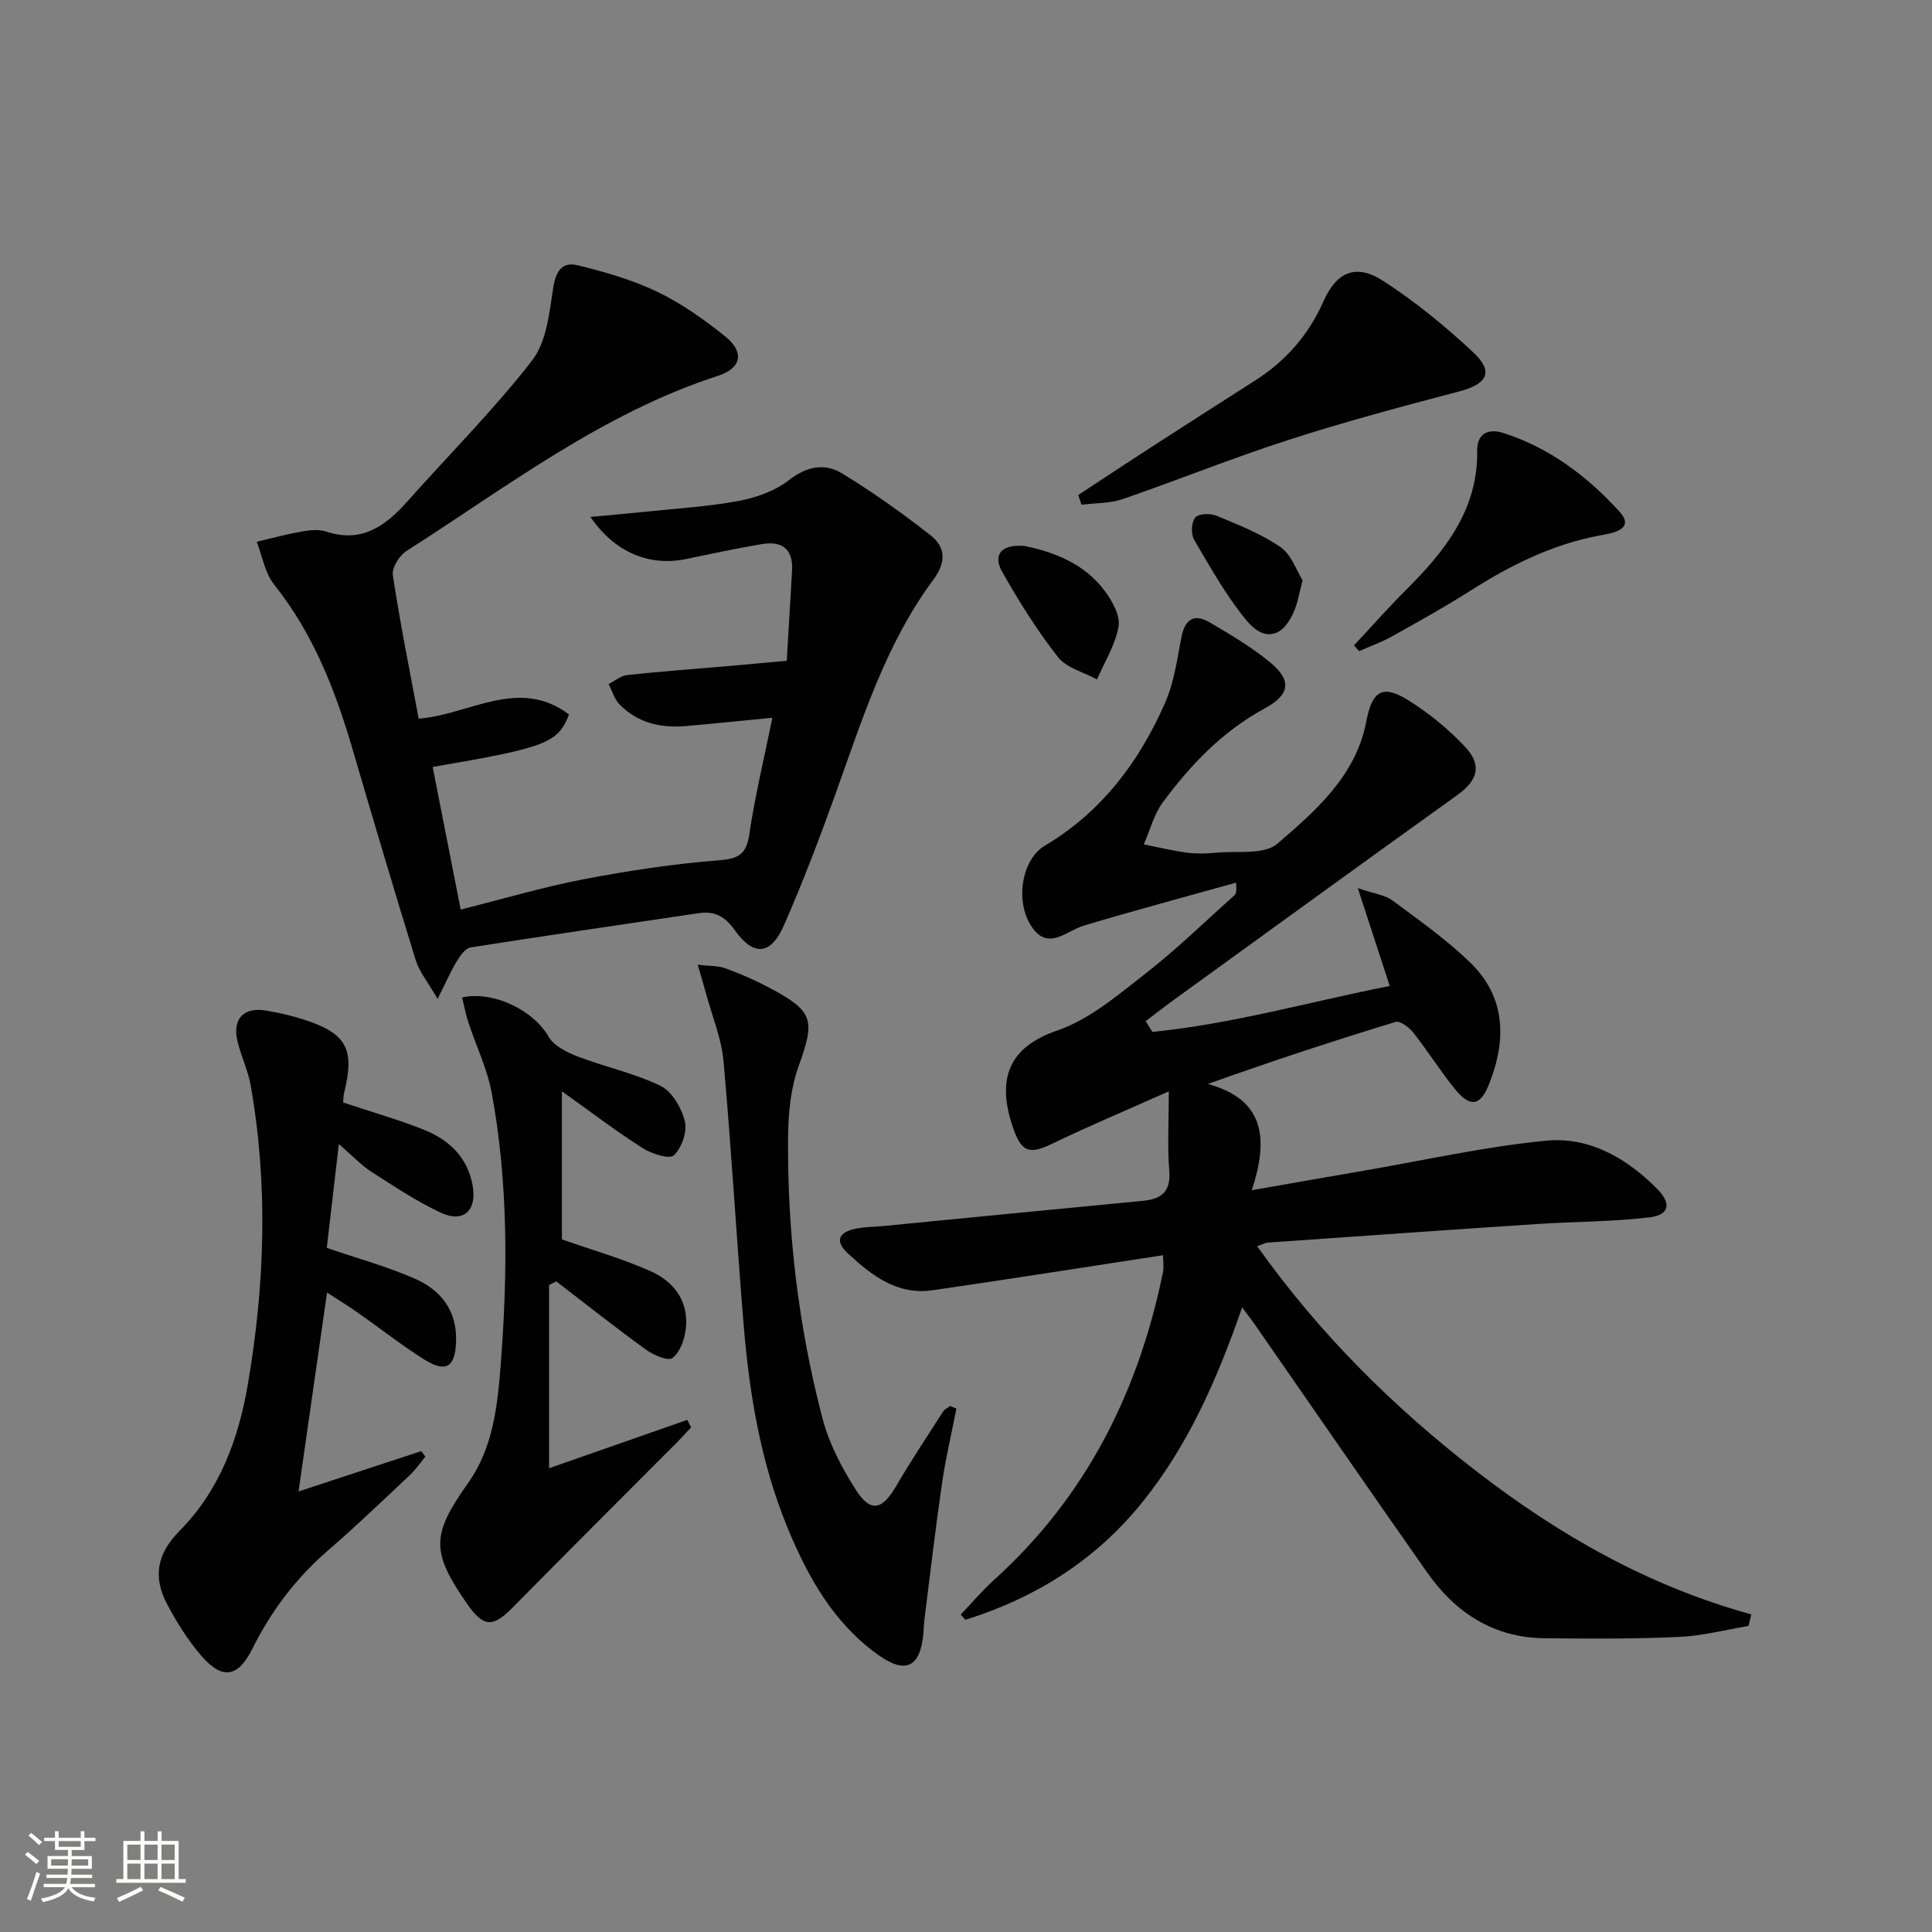
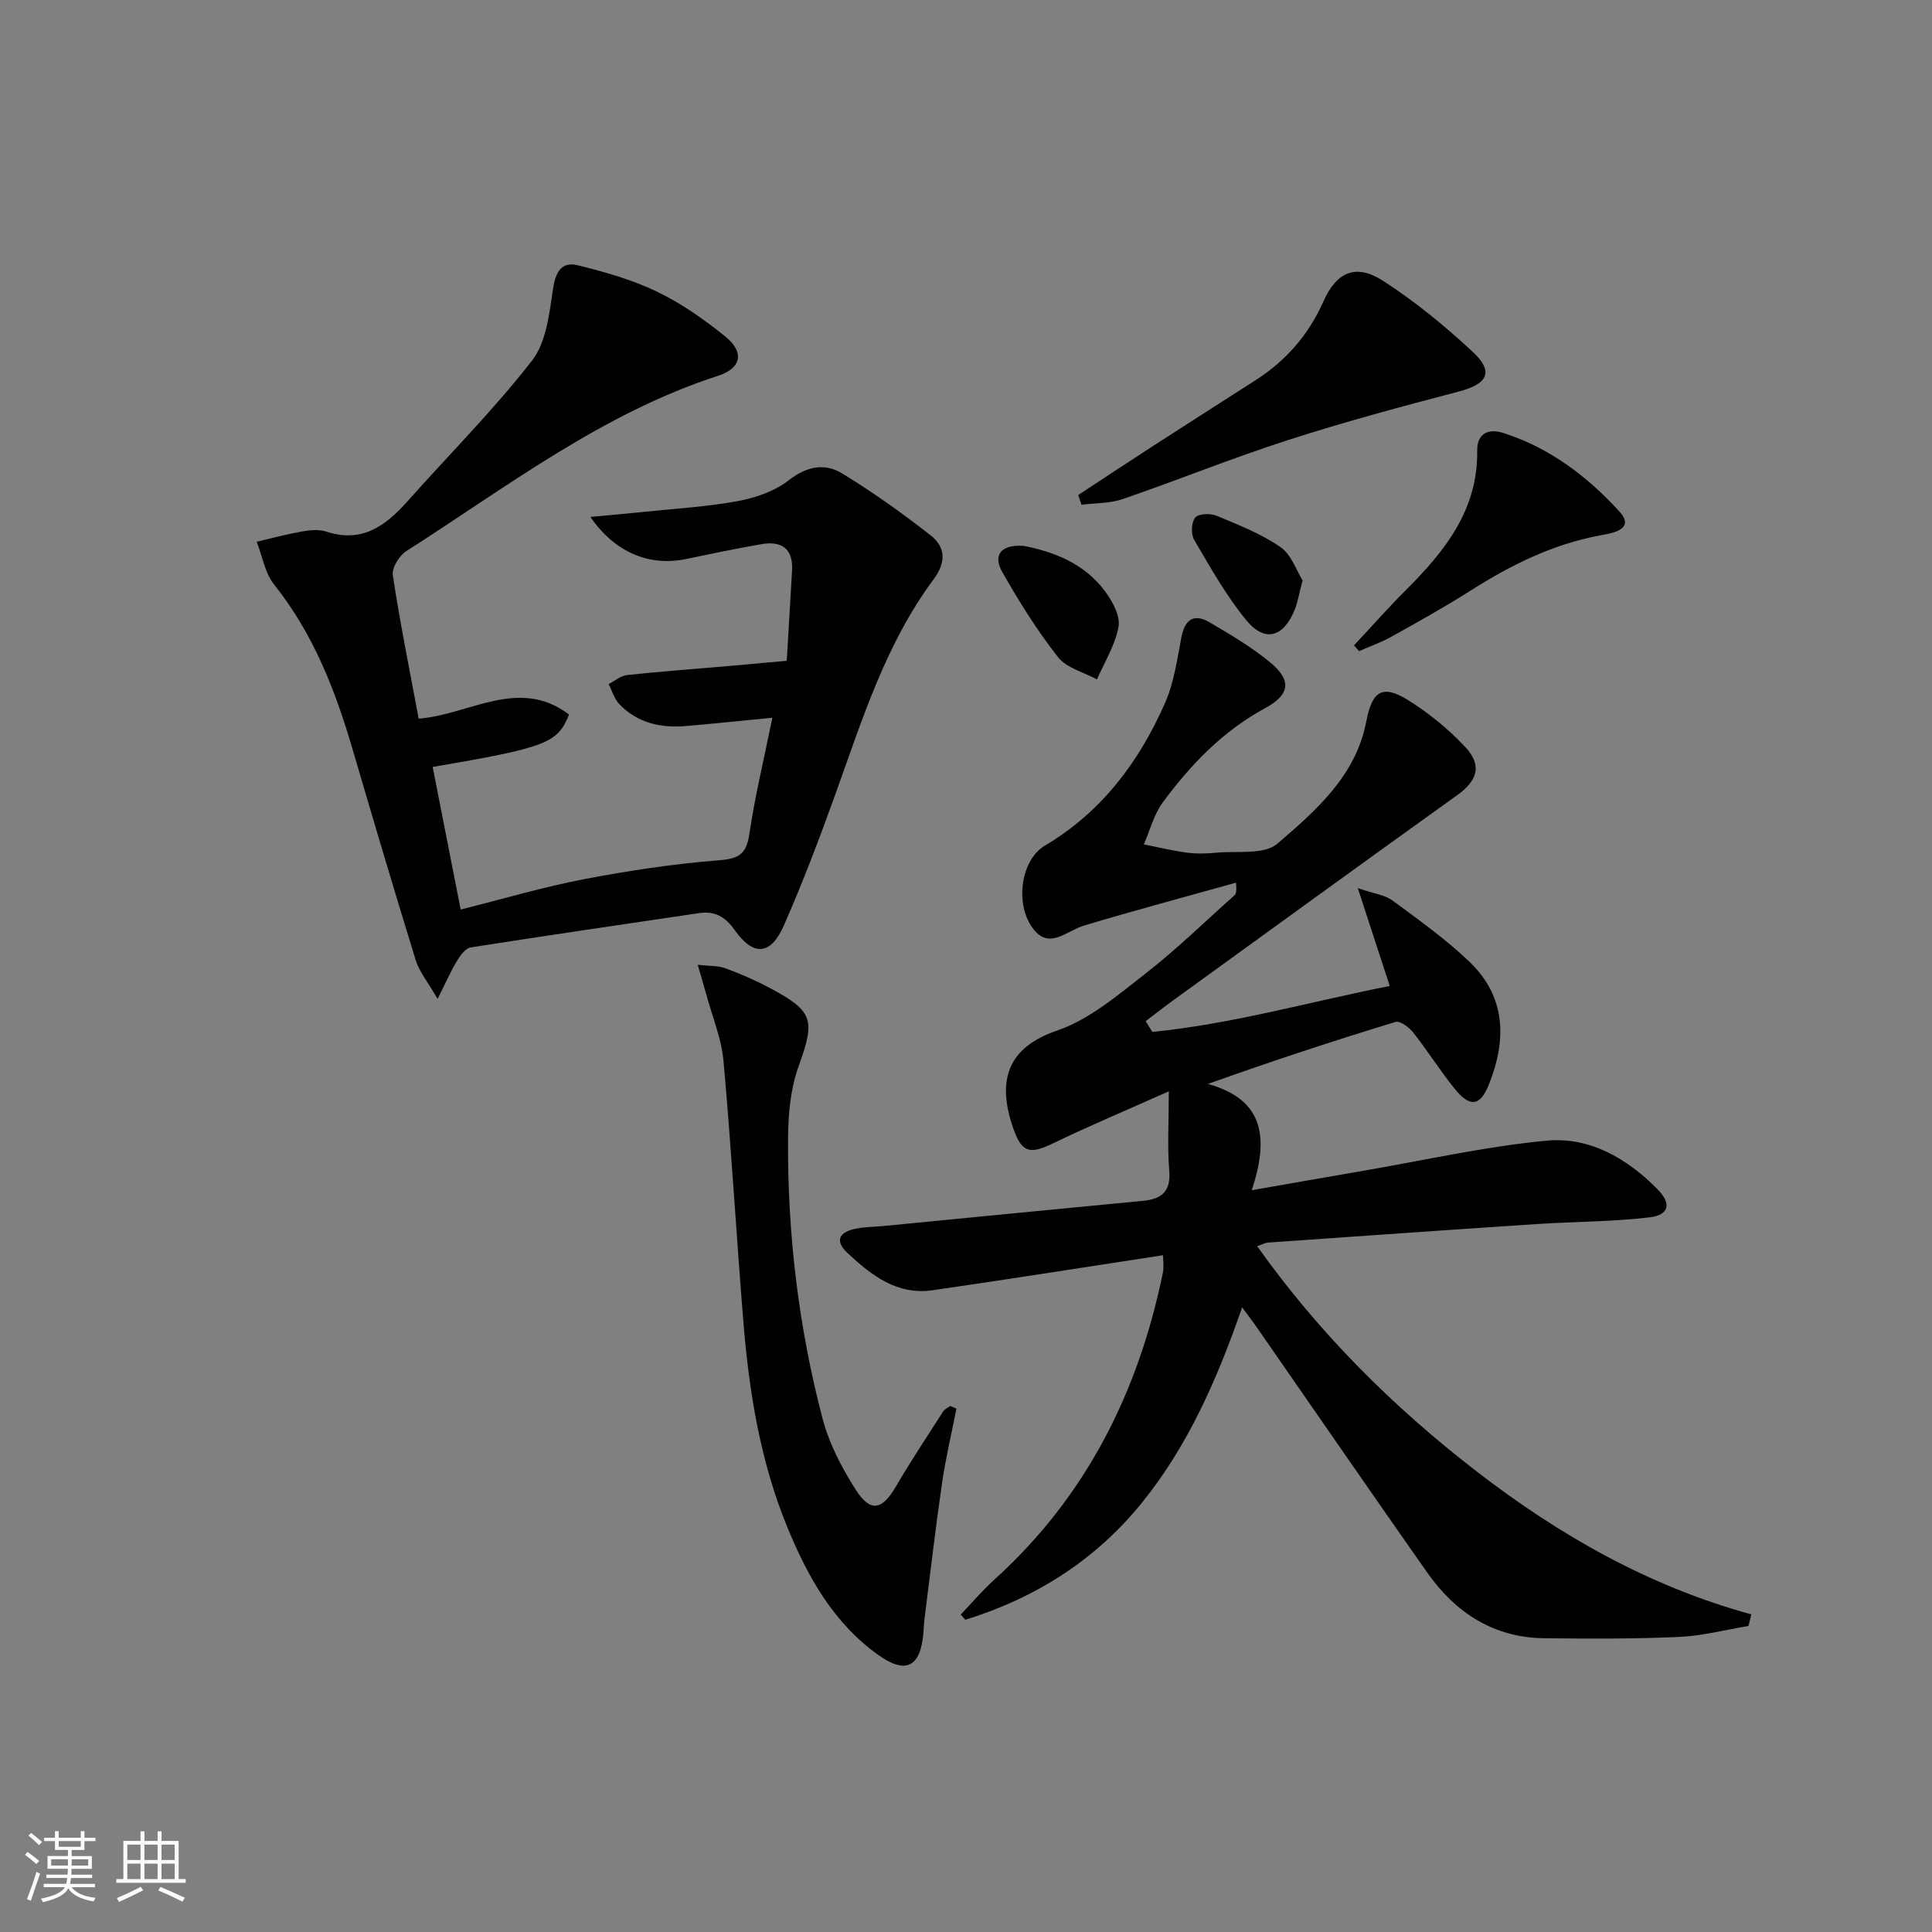
<svg xmlns="http://www.w3.org/2000/svg" enable-background="new 0 0 400 400" viewBox="0 0 400 400">
  <rect x="0" y="0" width="400" height="400" fill="#808080" stroke="none" />
  <path d="m5.17 384 .55-.58c.85.61 1.65 1.24 2.4 1.87l-.59.64c-.83-.73-1.62-1.38-2.36-1.93m1.22 9.53-.82-.34c.71-1.76 1.37-3.64 1.98-5.63.24.13.5.25.76.36-.6 1.67-1.24 3.54-1.92 5.61m-.5-13.5.57-.54c.56.44 1.31 1.06 2.26 1.87l-.64.64c-.68-.66-1.41-1.32-2.19-1.97m3.25.46h2.24v-1.36h.77v1.36h4.57v-1.36h.76v1.36h2.28v.69h-2.28v1.84h-2.64v1.26h4.18v2.64h-4.21c0 .45-.02.86-.05 1.21h4.32v.69h-4.38c-.04.34-.1.75-.19 1.22h5.15v.69h-4.82c.87 1.19 2.51 1.92 4.93 2.19-.17.31-.3.57-.37.76-2.77-.49-4.52-1.41-5.26-2.76-.56 1.26-2.3 2.23-5.24 2.9-.12-.24-.26-.48-.43-.72 2.73-.55 4.38-1.34 4.96-2.38h-4.38v-.69h4.65c.1-.38.17-.79.21-1.22h-4.32v-.69h4.4c.03-.34.05-.75.05-1.21h-4.2v-2.64h4.23v-1.26h-2.69v-1.84h-2.24zm1.46 4.46v1.29h3.45c.01-.4.02-.57.01-.53v-.32-.45h-3.46zm1.55-2.59h4.57v-1.19h-4.57zm6.11 2.59h-3.42v.77c-.01.19-.01.37-.02.53h3.44z" fill="#fbfcfa" />
  <path d="m32.63 379.16h.82v1.98h3.54v7.89h1.46v.78h-14.37v-.78h1.46v-7.89h3.55v-1.98h.82v1.98h2.73v-1.98zm-3.49 11.48.5.73c-1.61.82-3.28 1.63-5 2.41-.13-.27-.28-.55-.44-.82 1.75-.72 3.4-1.49 4.94-2.32m-2.78-5.55h2.73v-3.18h-2.73zm0 3.95h2.73v-3.2h-2.73zm3.54-3.95h2.73v-3.18h-2.73zm0 3.95h2.73v-3.2h-2.73zm7.89 4.68c-1.84-.92-3.51-1.7-5.02-2.32l.45-.73c1.89.8 3.57 1.55 5.04 2.23zm-1.62-11.81h-2.73v3.18h2.73zm-2.73 7.13h2.73v-3.2h-2.73z" fill="#fbfcfa" />
  <g fill="#010102">
    <path d="m240.79 259.88c-16.22 2.48-31.94 4.97-47.69 7.25-7.35 1.07-12.66-3.07-17.63-7.7-2.47-2.3-1.98-4.14 1.21-4.93 2.06-.51 4.26-.47 6.4-.68 17.85-1.74 35.7-3.5 53.55-5.2 3.93-.37 5.82-1.97 5.45-6.32-.41-4.89-.09-9.84-.09-16.35-8.96 4-16.54 7.17-23.93 10.75-4.82 2.33-6.48 2-8.24-2.99-3.68-10.42-.84-16.96 9.01-20.33 6.69-2.28 12.59-7.34 18.33-11.81 6.42-5 12.28-10.73 18.37-16.16.35-.31.54-.78.37-2.66-10.5 2.94-21.03 5.75-31.47 8.88-3.74 1.12-7.45 5.36-10.89.15-3.46-5.25-1.97-13.86 2.75-16.67 11.8-7.01 19.59-17.4 24.96-29.67 1.82-4.17 2.47-8.9 3.33-13.43.72-3.76 2.58-5.09 5.89-3.14 4.27 2.51 8.6 5.06 12.41 8.19 4.61 3.79 4.27 6.72-1.02 9.6-8.71 4.73-15.34 11.65-21.1 19.44-1.86 2.51-2.66 5.79-3.94 8.72 2.96.59 5.91 1.31 8.9 1.71 1.97.26 4.01.21 5.99.02 4.34-.43 9.99.5 12.75-1.87 7.99-6.85 16.28-14.08 18.42-25.33 1.19-6.25 3.3-7.73 8.65-4.4 4.31 2.69 8.39 6.02 11.85 9.73 3.56 3.82 2.49 6.95-1.67 9.94-19.6 14.05-39.12 28.23-58.65 42.37-1.98 1.44-3.91 2.95-5.87 4.43.47.74.94 1.48 1.4 2.23 16.63-1.67 32.72-6.27 49.14-9.52-2.15-6.57-4.12-12.61-6.61-20.25 3.42 1.17 5.63 1.41 7.17 2.55 5.47 4.04 11.06 8.02 15.96 12.71 7.56 7.24 7.7 16.16 4.02 25.37-1.81 4.54-3.92 4.83-7.1.9-3.02-3.74-5.59-7.85-8.57-11.63-.85-1.08-2.73-2.49-3.67-2.2-12.82 3.91-25.55 8.09-38.84 12.84 11.87 3.28 12.54 11.45 9.08 22 8.62-1.5 15.87-2.79 23.13-4.03 12.58-2.16 25.1-5 37.78-6.22 8.96-.87 16.77 3.62 23.1 10.06 2.91 2.96 2.43 5.32-1.66 5.81-7.73.92-15.58.87-23.36 1.39-18.57 1.22-37.14 2.54-55.71 3.84-.47.03-.93.31-2.17.74 12.84 18.06 28.12 33.25 45.36 46.57 17.13 13.23 35.72 23.84 56.95 29.66-.19.8-.39 1.6-.58 2.4-4.8.79-9.57 2.06-14.4 2.27-9.27.42-18.57.37-27.86.27-10.49-.11-18.4-5.26-24.26-13.6-11.96-17.02-23.74-34.16-35.61-51.24-.66-.95-1.37-1.86-2.71-3.66-5.15 14.86-11.2 28.62-20.7 40.39-9.62 11.92-22.09 19.79-36.61 24.29-.32-.36-.64-.72-.96-1.08 2.31-2.41 4.48-4.98 6.95-7.22 19-17.17 29.84-38.81 34.92-63.61.24-1.25.02-2.6.02-3.57z" />
    <path d="m86.68 148.79c10.5-.8 20.73-8.73 31.13-.86-2.32 5.93-4.71 6.84-28.23 10.86 1.89 9.63 3.78 19.25 5.8 29.52 8.85-2.22 17.1-4.67 25.51-6.28 9.25-1.77 18.61-3.19 27.99-3.92 4.17-.33 5.66-1.32 6.27-5.46 1.16-7.86 3.05-15.61 4.76-24.05-6.25.61-12.07 1.22-17.9 1.72-5.2.45-10-.63-13.75-4.49-1.06-1.09-1.52-2.78-2.25-4.2 1.27-.65 2.5-1.73 3.83-1.87 6.93-.75 13.89-1.25 20.84-1.85 3.93-.34 7.86-.71 12.21-1.1.38-6.54.76-12.64 1.1-18.76.24-4.46-2.2-6.09-6.26-5.4-5.23.88-10.43 2-15.63 3.08-7.64 1.6-14.81-1.34-19.86-8.71 4.04-.38 7.7-.69 11.36-1.07 6.44-.68 12.94-1.04 19.29-2.23 3.66-.68 7.57-2.07 10.46-4.32 3.73-2.9 7.44-3.57 11.04-1.36 6.34 3.87 12.42 8.21 18.28 12.79 3.12 2.44 3.26 5.57.59 9.16-9.87 13.29-14.73 28.93-20.24 44.27-3.31 9.21-6.79 18.39-10.73 27.35-2.73 6.19-6.28 6.45-10.19.94-2.01-2.84-4.16-3.98-7.43-3.49-15.75 2.34-31.51 4.62-47.24 7.1-1.08.17-2.14 1.68-2.83 2.81-1.24 2.03-2.19 4.24-4 7.84-2.06-3.57-3.78-5.61-4.51-7.96-4.51-14.58-8.84-29.21-13.13-43.85-3.58-12.21-8.14-23.87-16.21-33.98-1.91-2.39-2.44-5.87-3.6-8.86 3.13-.73 6.24-1.57 9.4-2.13 1.62-.28 3.47-.47 4.97.02 7.4 2.46 12.32-1.17 16.87-6.29 8.62-9.68 17.82-18.9 25.76-29.1 2.96-3.8 3.58-9.74 4.35-14.84.53-3.54 1.75-5.73 5.15-4.89 5.59 1.38 11.25 2.99 16.41 5.47 5.04 2.43 9.75 5.75 14.12 9.28 3.98 3.22 3.35 6.55-1.5 8.12-23.98 7.76-43.72 23.01-64.56 36.3-1.46.93-3.02 3.47-2.79 4.99 1.49 9.83 3.46 19.56 5.35 29.7z" />
-     <path d="m70.15 236.87c-.95 8.18-1.75 15.05-2.49 21.49 6.49 2.23 12.54 3.88 18.22 6.37 5.35 2.34 8.72 6.55 8.55 12.89-.15 5.47-2.09 6.72-6.76 3.75-4.63-2.94-8.96-6.35-13.45-9.5-1.89-1.33-3.86-2.53-6.51-4.26-2.01 14.02-3.92 27.38-5.9 41.18 8.87-2.91 17.13-5.63 25.4-8.35.29.38.57.76.86 1.13-1.05 1.27-1.97 2.66-3.16 3.78-5.58 5.24-11.1 10.56-16.9 15.56-6.67 5.76-11.82 12.55-15.74 20.41-2.98 5.98-6.21 6.53-10.56 1.52-2.79-3.22-5.12-6.95-7.12-10.74-2.94-5.57-2.15-10.39 2.64-15.21 8.21-8.27 12.15-18.96 14.08-30.25 3.52-20.61 4.25-41.32.57-62.01-.55-3.08-1.98-5.98-2.71-9.04-1.11-4.63 1.28-7.16 5.92-6.36 2.61.45 5.23 1.03 7.75 1.84 8.95 2.88 10.67 6.1 8.39 15.27-.15.62-.12 1.29-.18 1.92 5.59 1.86 11.16 3.46 16.52 5.56s9.31 5.78 10.32 11.82c.84 4.98-1.97 7.6-6.55 5.47-5.08-2.36-9.79-5.53-14.53-8.56-2.02-1.3-3.72-3.15-6.66-5.68z" />
-     <path d="m113.68 266.05v37.93c9.42-3.3 19.02-6.65 28.61-10.01.27.52.54 1.03.8 1.55-.95 1.01-1.88 2.05-2.86 3.04-11.38 11.43-22.81 22.81-34.13 34.3-4.06 4.12-6.01 4.07-9.37-.77-7.5-10.8-7.45-14.29.17-25.02 5.14-7.24 6.08-15.8 6.74-24.19 1.48-18.91 1.63-37.88-1.84-56.63-.92-4.99-3.24-9.71-4.83-14.58-.55-1.68-.87-3.43-1.3-5.17 6.69-1.42 14.87 2.81 17.91 8.13 1.09 1.91 3.77 3.24 6.01 4.1 5.67 2.18 11.75 3.45 17.17 6.09 2.38 1.16 4.36 4.58 5.03 7.34.52 2.14-.65 5.49-2.27 7.04-.91.87-4.62-.31-6.47-1.49-5.56-3.56-10.83-7.57-16.71-11.77v30.66c6.26 2.21 12.58 3.99 18.51 6.66 4.82 2.18 7.84 6.34 7.12 12.01-.27 2.13-1.21 4.76-2.77 5.9-.94.69-3.96-.65-5.53-1.79-6.27-4.54-12.35-9.36-18.49-14.08-.5.26-1 .5-1.5.75z" />
    <path d="m198.02 291.64c-1.01 5.14-2.23 10.25-2.98 15.42-1.36 9.34-2.44 18.72-3.63 28.09-.13.99-.14 1.99-.23 2.99-.62 7.04-3.66 8.55-9.34 4.5-9.32-6.65-14.64-16.25-18.85-26.49-5.54-13.5-7.88-27.78-9.06-42.23-1.48-18.06-2.51-36.16-4.13-54.2-.42-4.7-2.34-9.27-3.59-13.89-.47-1.73-.99-3.44-1.76-6.08 2.39.27 4.18.16 5.72.72 3.11 1.13 6.18 2.47 9.1 4.02 9.25 4.91 9.52 6.69 6.05 16.33-1.64 4.57-2.12 9.75-2.16 14.66-.16 19.69 2.14 39.15 7.13 58.19 1.36 5.18 3.97 10.21 6.88 14.75 3.07 4.8 5.45 4.24 8.32-.66 3.1-5.29 6.49-10.42 9.81-15.58.31-.48.96-.73 1.45-1.09.42.18.85.36 1.27.55z" />
    <path d="m223.23 102.49c4.95-3.25 9.88-6.52 14.84-9.73 7.26-4.69 14.54-9.35 21.82-14 6.34-4.05 11.05-9.44 14.12-16.37 2.71-6.12 6.73-7.87 12.34-4.25 6.63 4.28 12.84 9.37 18.62 14.76 4.41 4.12 2.99 6.61-3 8.18-11.84 3.1-23.68 6.28-35.32 10.04-11.52 3.71-22.76 8.27-34.21 12.21-2.66.91-5.67.81-8.52 1.17-.23-.68-.46-1.34-.69-2.01z" />
    <path d="m280.33 133.62c3.59-3.84 7.06-7.78 10.78-11.49 8.05-8.03 14.89-16.56 14.73-28.84-.05-3.29 2.03-4.72 5.4-3.65 9.62 3.07 17.48 9.05 24.06 16.29 3.46 3.81-1.89 4.52-4.03 4.92-9.83 1.83-18.49 6.14-26.82 11.44-5.32 3.38-10.85 6.45-16.35 9.52-2.13 1.19-4.47 2.01-6.72 3-.36-.4-.71-.8-1.05-1.19z" />
    <path d="m211.97 113.02c6.01 1.19 12.53 3.53 16.89 9.5 1.5 2.05 3.12 5.03 2.72 7.24-.68 3.78-2.89 7.29-4.46 10.91-2.75-1.5-6.32-2.37-8.09-4.64-4.34-5.54-8.12-11.59-11.59-17.73-1.63-2.89-.8-5.65 4.53-5.28z" />
    <path d="m269.69 120.16c-.73 2.78-1 4.43-1.59 5.95-2.27 5.8-6.18 7-10.04 2.33-4.19-5.08-7.46-10.96-10.82-16.67-.69-1.17-.6-3.6.2-4.6.65-.82 3.12-.94 4.38-.41 4.56 1.89 9.26 3.73 13.27 6.5 2.29 1.56 3.34 4.91 4.6 6.9z" />
  </g>
</svg>